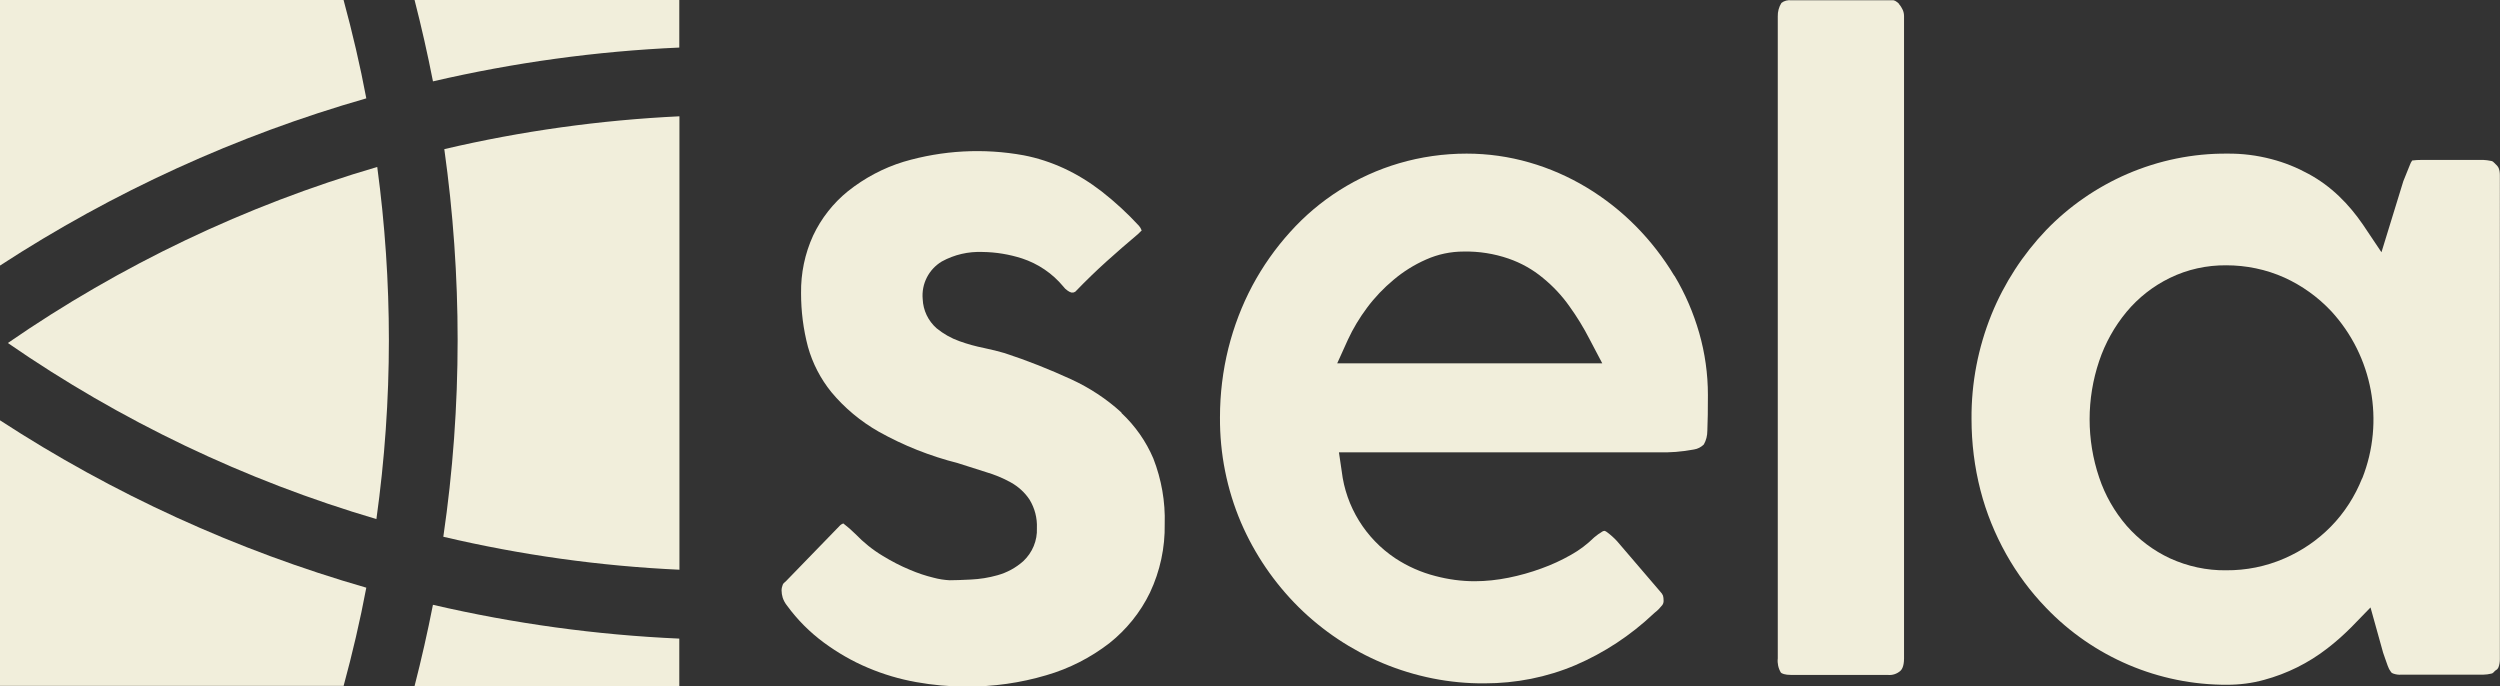
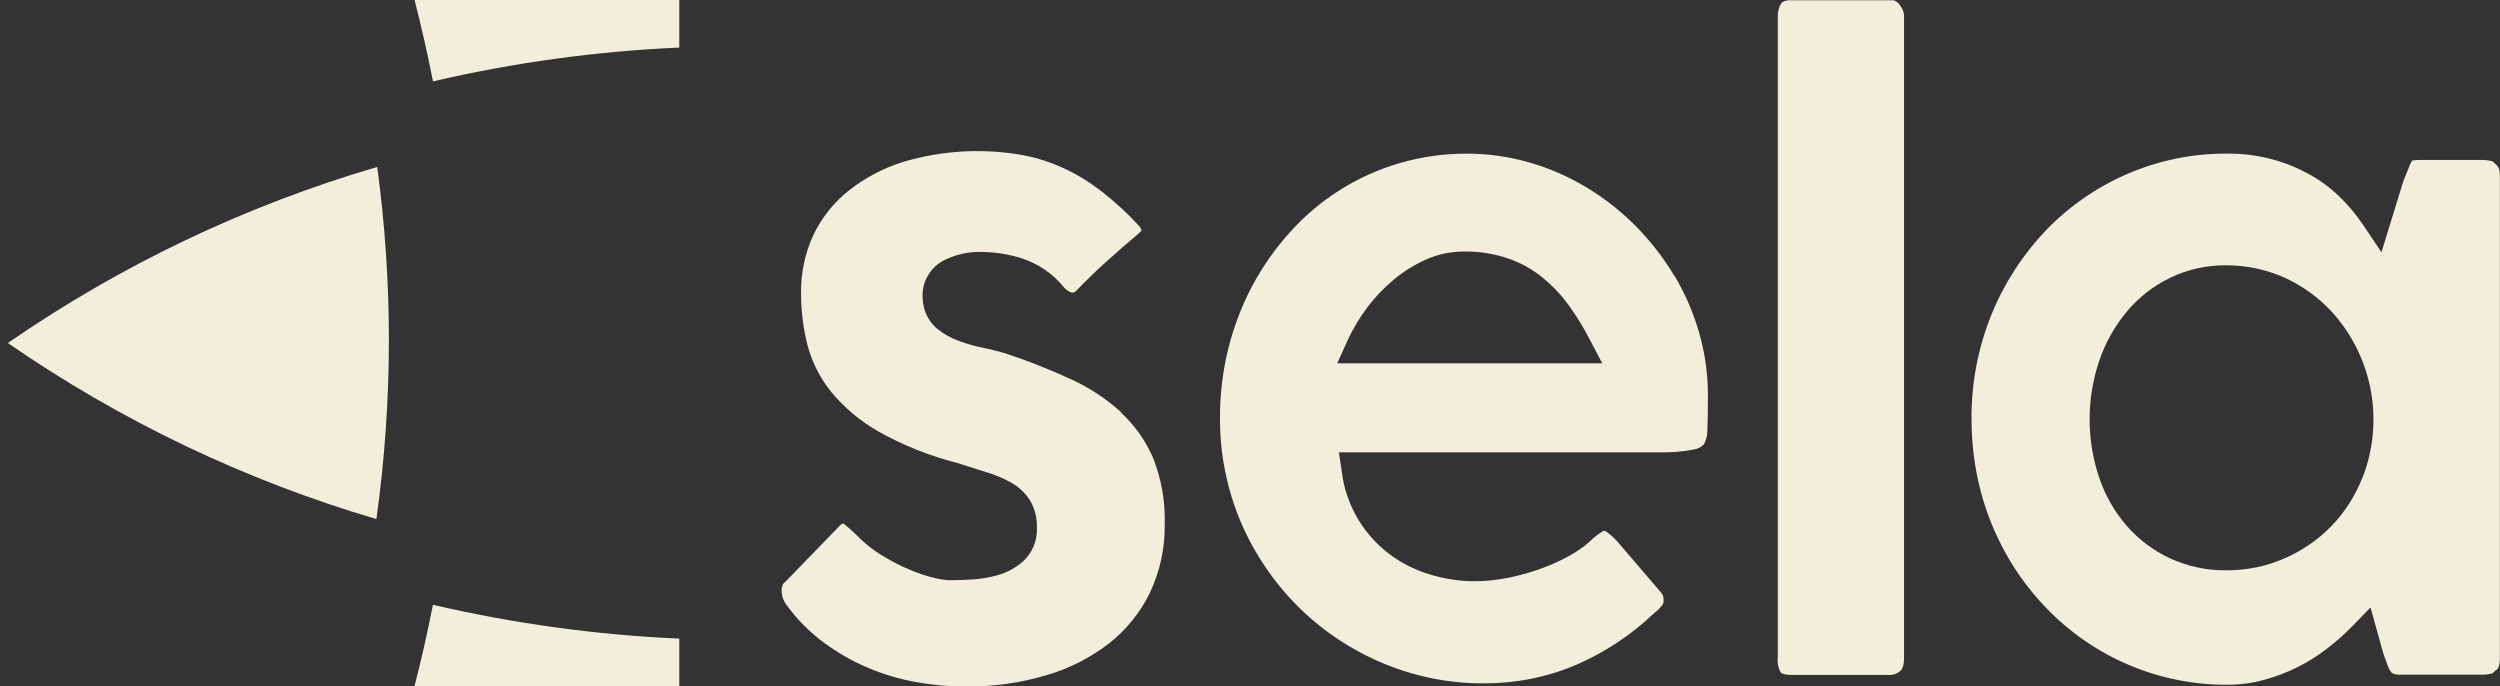
<svg xmlns="http://www.w3.org/2000/svg" id="Layer_1" viewBox="0 0 178.2 48.9">
  <rect x="0" y="0" width="178.2" height="48.9" fill="#333333" stroke="none" />
  <defs>
    <style>
      .cls-1 {
        fill: #f1eedb;
      }
    </style>
  </defs>
  <g id="Group_37">
    <path id="Path_12" class="cls-1" d="M79.93,29.4c-1.06-.97-2.27-1.76-3.57-2.36-1.55-.71-3.13-1.34-4.75-1.87-.44-.13-.93-.25-1.45-.36-.6-.12-1.19-.28-1.77-.49-.59-.21-1.14-.52-1.63-.92-.6-.53-.96-1.28-.99-2.08-.1-1.08.43-2.12,1.36-2.68.89-.49,1.89-.72,2.9-.68.96.01,1.91.17,2.82.46,1.15.38,2.17,1.07,2.94,2,.08.11.18.21.3.29.08.06.17.11.27.14h.15s.1-.03.14-.06c.78-.81,1.53-1.53,2.24-2.17s1.46-1.29,2.22-1.93c.17-.15.24-.25.27-.26-.04-.12-.11-.23-.19-.33-.82-.89-1.71-1.71-2.67-2.46-.83-.64-1.73-1.2-2.68-1.64-.91-.42-1.88-.74-2.87-.93-2.85-.52-5.78-.36-8.56.46-1.44.44-2.79,1.16-3.97,2.1-1.05.85-1.9,1.93-2.48,3.16-.59,1.29-.88,2.69-.86,4.11,0,1.29.16,2.57.49,3.82.33,1.18.9,2.28,1.67,3.23.94,1.13,2.08,2.08,3.36,2.81,1.78,1,3.68,1.75,5.65,2.25.74.24,1.41.45,2.01.64.61.18,1.2.42,1.76.73.54.3,1.01.72,1.35,1.24.37.61.55,1.31.52,2.02.04.89-.32,1.75-.97,2.36-.53.47-1.15.81-1.83,1-.63.18-1.27.28-1.92.31-.61.03-1.11.05-1.5.05-.39-.02-.77-.08-1.14-.18-.58-.14-1.14-.33-1.68-.56-.68-.28-1.33-.62-1.95-1-.72-.43-1.37-.96-1.95-1.56-.27-.27-.56-.52-.86-.75-.08.03-.15.07-.21.12l-3.89,4.01-.06.05c-.07.05-.13.12-.16.2-.05.13-.08.26-.08.4,0,.17.03.34.08.51.07.21.18.41.32.58.73,1,1.61,1.88,2.61,2.62.98.72,2.03,1.33,3.15,1.8,1.11.47,2.26.81,3.44,1.02,1.17.21,2.36.32,3.55.32,1.94.01,3.87-.26,5.72-.81,1.63-.47,3.15-1.25,4.49-2.28,1.22-.97,2.22-2.2,2.9-3.61.72-1.53,1.08-3.2,1.05-4.89.05-1.59-.23-3.18-.81-4.67-.52-1.22-1.29-2.32-2.26-3.23" />
    <path id="Path_13" class="cls-1" d="M95.32,25.89l.76-1.68c.37-.8.83-1.56,1.36-2.27.55-.74,1.19-1.41,1.9-2,.7-.59,1.47-1.07,2.31-1.44.85-.38,1.76-.57,2.69-.57,1.08-.02,2.16.15,3.18.5.9.31,1.74.78,2.47,1.39.71.58,1.34,1.25,1.87,2,.54.75,1.02,1.53,1.44,2.35l.91,1.73h-18.89ZM119.34,19.65c-.77-1.28-1.69-2.47-2.74-3.53-1.05-1.06-2.23-1.99-3.51-2.76-1.28-.77-2.65-1.37-4.08-1.78-1.45-.42-2.96-.63-4.47-.63-1.63,0-3.26.23-4.82.69-2.99.88-5.68,2.58-7.76,4.9-1.05,1.16-1.95,2.44-2.69,3.82-.75,1.41-1.32,2.91-1.71,4.46-.4,1.61-.6,3.26-.6,4.92-.02,2.58.49,5.14,1.5,7.51.97,2.25,2.36,4.29,4.1,6.02,1.73,1.71,3.76,3.06,6,4,2.3.96,4.77,1.46,7.26,1.44,2.23,0,4.43-.43,6.48-1.3,2.05-.88,3.93-2.12,5.55-3.65l.1-.09c.2-.15.38-.34.54-.54.07-.1.1-.22.09-.34,0-.11-.01-.22-.04-.33-.04-.1-.1-.19-.18-.27l-3.1-3.62c-.22-.24-.47-.46-.73-.65-.04-.03-.09-.06-.15-.08-.06,0-.12.02-.17.05-.2.12-.39.26-.57.41-.5.49-1.05.91-1.66,1.25-.67.38-1.38.71-2.11.97-.76.28-1.55.5-2.34.66-.8.16-1.61.25-2.42.25-.94,0-1.88-.13-2.79-.37-1.02-.26-1.99-.69-2.87-1.27-2.11-1.41-3.51-3.67-3.81-6.19l-.2-1.36h22.72c.86.03,1.73-.04,2.58-.2.27-.04.52-.17.71-.36.17-.3.25-.63.25-.98.03-.66.04-1.51.04-2.55,0-1.5-.21-2.99-.62-4.42-.41-1.43-1-2.8-1.76-4.07" />
    <path id="Path_14" class="cls-1" d="M135.38.29c-.08-.09-.18-.17-.29-.23-.04-.02-.08-.03-.12-.04h-7.28c-.25-.03-.51.03-.71.19-.18.29-.27.62-.26.96v45.76c-.04.35.04.71.22,1.01.05.06.26.17.75.17h6.89c.32.03.64-.08.88-.29.06-.06.26-.25.26-.89V1.16c0-.16-.03-.31-.09-.45-.07-.15-.16-.3-.27-.42" />
    <path id="Path_15" class="cls-1" d="M168.37,34.1c-.51,1.28-1.26,2.45-2.22,3.43-.95.97-2.08,1.74-3.33,2.28-1.31.57-2.72.85-4.14.84-1.38.02-2.75-.28-4-.85-1.18-.55-2.23-1.34-3.09-2.32-.87-1.01-1.54-2.18-1.96-3.44-.91-2.69-.91-5.61,0-8.31.43-1.28,1.09-2.46,1.95-3.5.85-1.02,1.9-1.84,3.09-2.42,1.25-.61,2.62-.91,4.01-.9,1.43,0,2.85.29,4.16.88,1.25.57,2.38,1.38,3.33,2.39,2.96,3.22,3.82,7.85,2.21,11.92M177.86,11.67l-.1-.09c-.05-.06-.12-.1-.2-.11-.18-.04-.36-.06-.54-.07h-4.42c-.22,0-.44.01-.66.04-.07.1-.13.21-.17.33-.13.31-.29.72-.46,1.14l-1.56,5.07-1.32-1.97c-.5-.73-1.07-1.42-1.71-2.03-.65-.62-1.37-1.15-2.16-1.58-.84-.46-1.73-.82-2.66-1.06-1.03-.27-2.08-.4-3.14-.39-2.45-.02-4.88.48-7.13,1.45-2.17.94-4.14,2.3-5.78,4-1.66,1.74-2.98,3.77-3.89,6-.96,2.37-1.45,4.9-1.43,7.46,0,1.72.21,3.43.64,5.1.41,1.59,1.03,3.11,1.83,4.54.78,1.39,1.73,2.67,2.84,3.82,3.37,3.52,8.04,5.51,12.91,5.49.89,0,1.78-.11,2.64-.35,1.63-.44,3.16-1.2,4.5-2.24.6-.46,1.17-.97,1.71-1.51l1.37-1.41.9,3.23c.12.33.22.65.33.94.05.15.13.3.23.43.04.06.11.1.18.12.18.06.37.09.56.07h5.85c.18,0,.37-.03.54-.07.08-.01.15-.05.2-.11l.08-.09.1-.07c.07-.04.12-.11.15-.18.07-.18.1-.38.1-.57V12.49c0-.18-.02-.35-.09-.52-.06-.12-.15-.22-.25-.3" />
    <path id="Path_16" class="cls-1" d="M.56,24.45c8.03,5.55,16.9,9.79,26.27,12.55.59-4.23.89-8.5.89-12.77,0-4.12-.28-8.24-.83-12.33-9.39,2.75-18.28,6.99-26.33,12.55" />
-     <path id="Path_17" class="cls-1" d="M24.49,0H0v18.93c8.06-5.25,16.86-9.27,26.11-11.92-.44-2.34-.99-4.69-1.62-7.01" />
    <path id="Path_18" class="cls-1" d="M30.86,5.8c5.77-1.34,11.65-2.15,17.56-2.41V0h-18.87c.49,1.91.93,3.85,1.31,5.79" />
-     <path id="Path_19" class="cls-1" d="M32.62,24.23c0,4.7-.34,9.38-1.02,14.03,5.52,1.3,11.16,2.09,16.83,2.35V8.29c-5.65.27-11.26,1.05-16.76,2.34.63,4.51.95,9.05.95,13.6" />
-     <path id="Path_20" class="cls-1" d="M24.49,48.89H0v-18.93c8.06,5.25,16.86,9.27,26.11,11.93-.44,2.34-.99,4.69-1.62,7.01" />
    <path id="Path_21" class="cls-1" d="M30.86,43.11c5.77,1.34,11.65,2.15,17.56,2.41v3.38h-18.87c.49-1.91.93-3.85,1.31-5.79" />
  </g>
</svg>